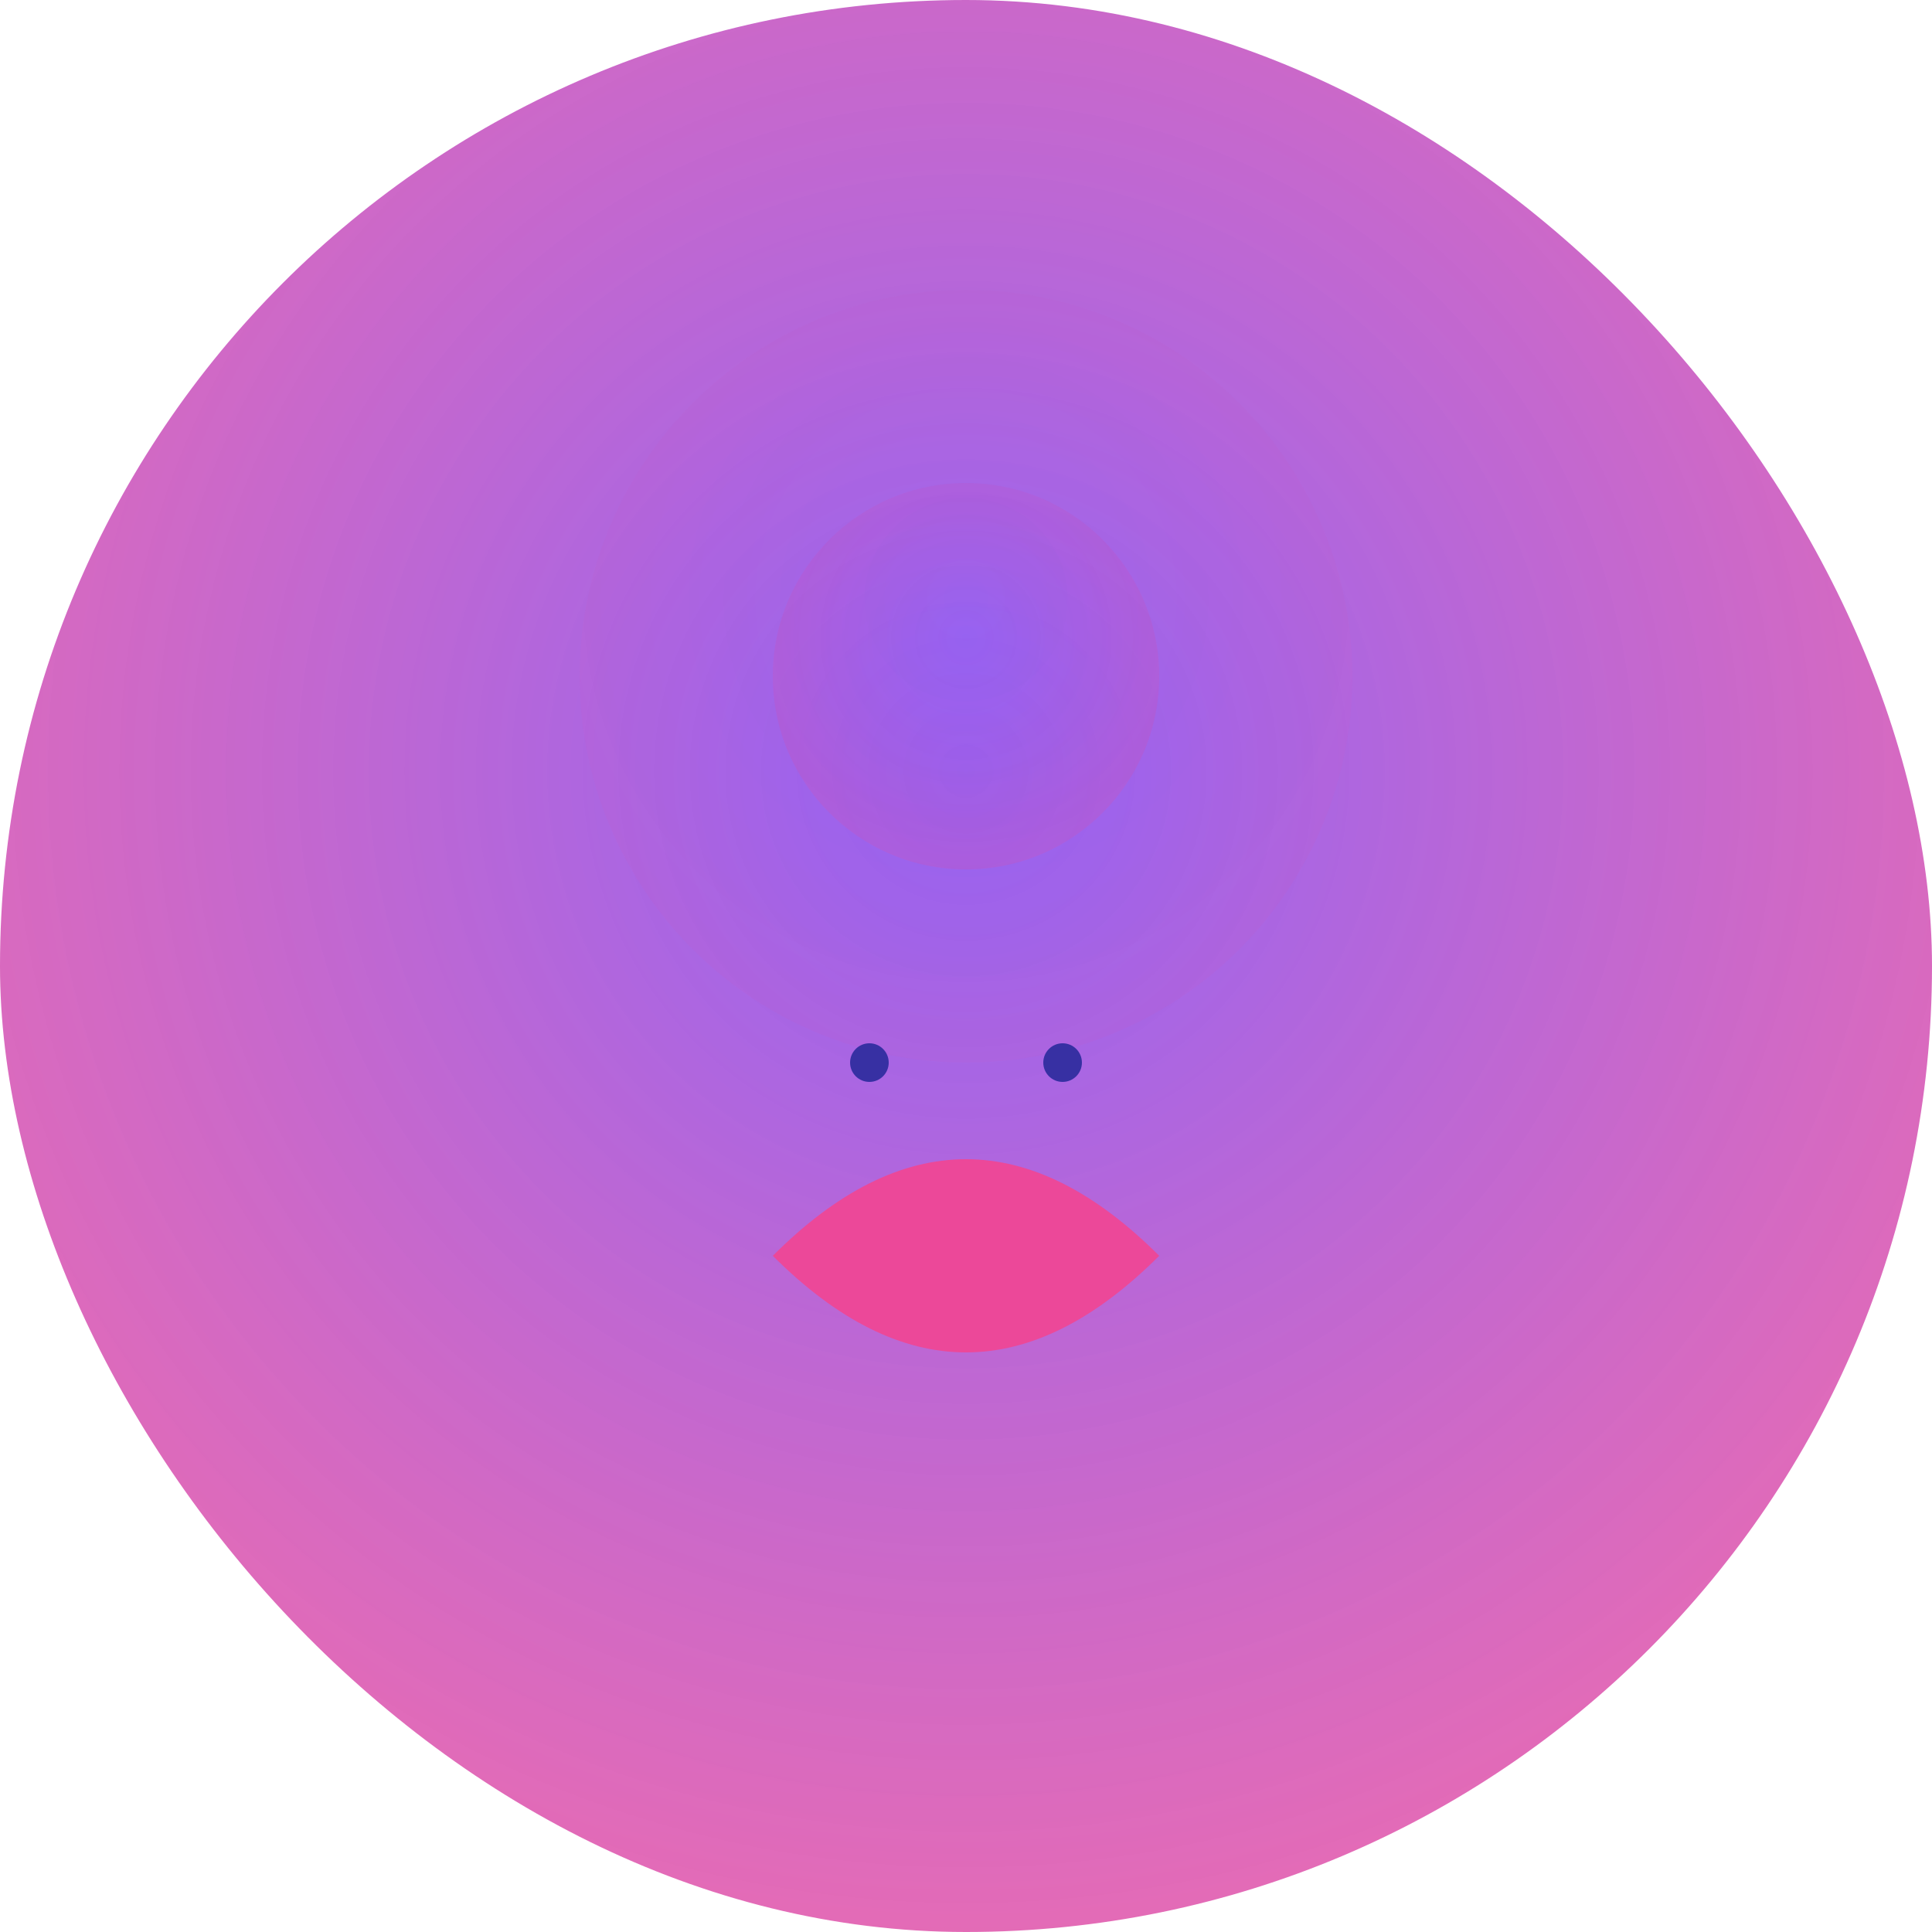
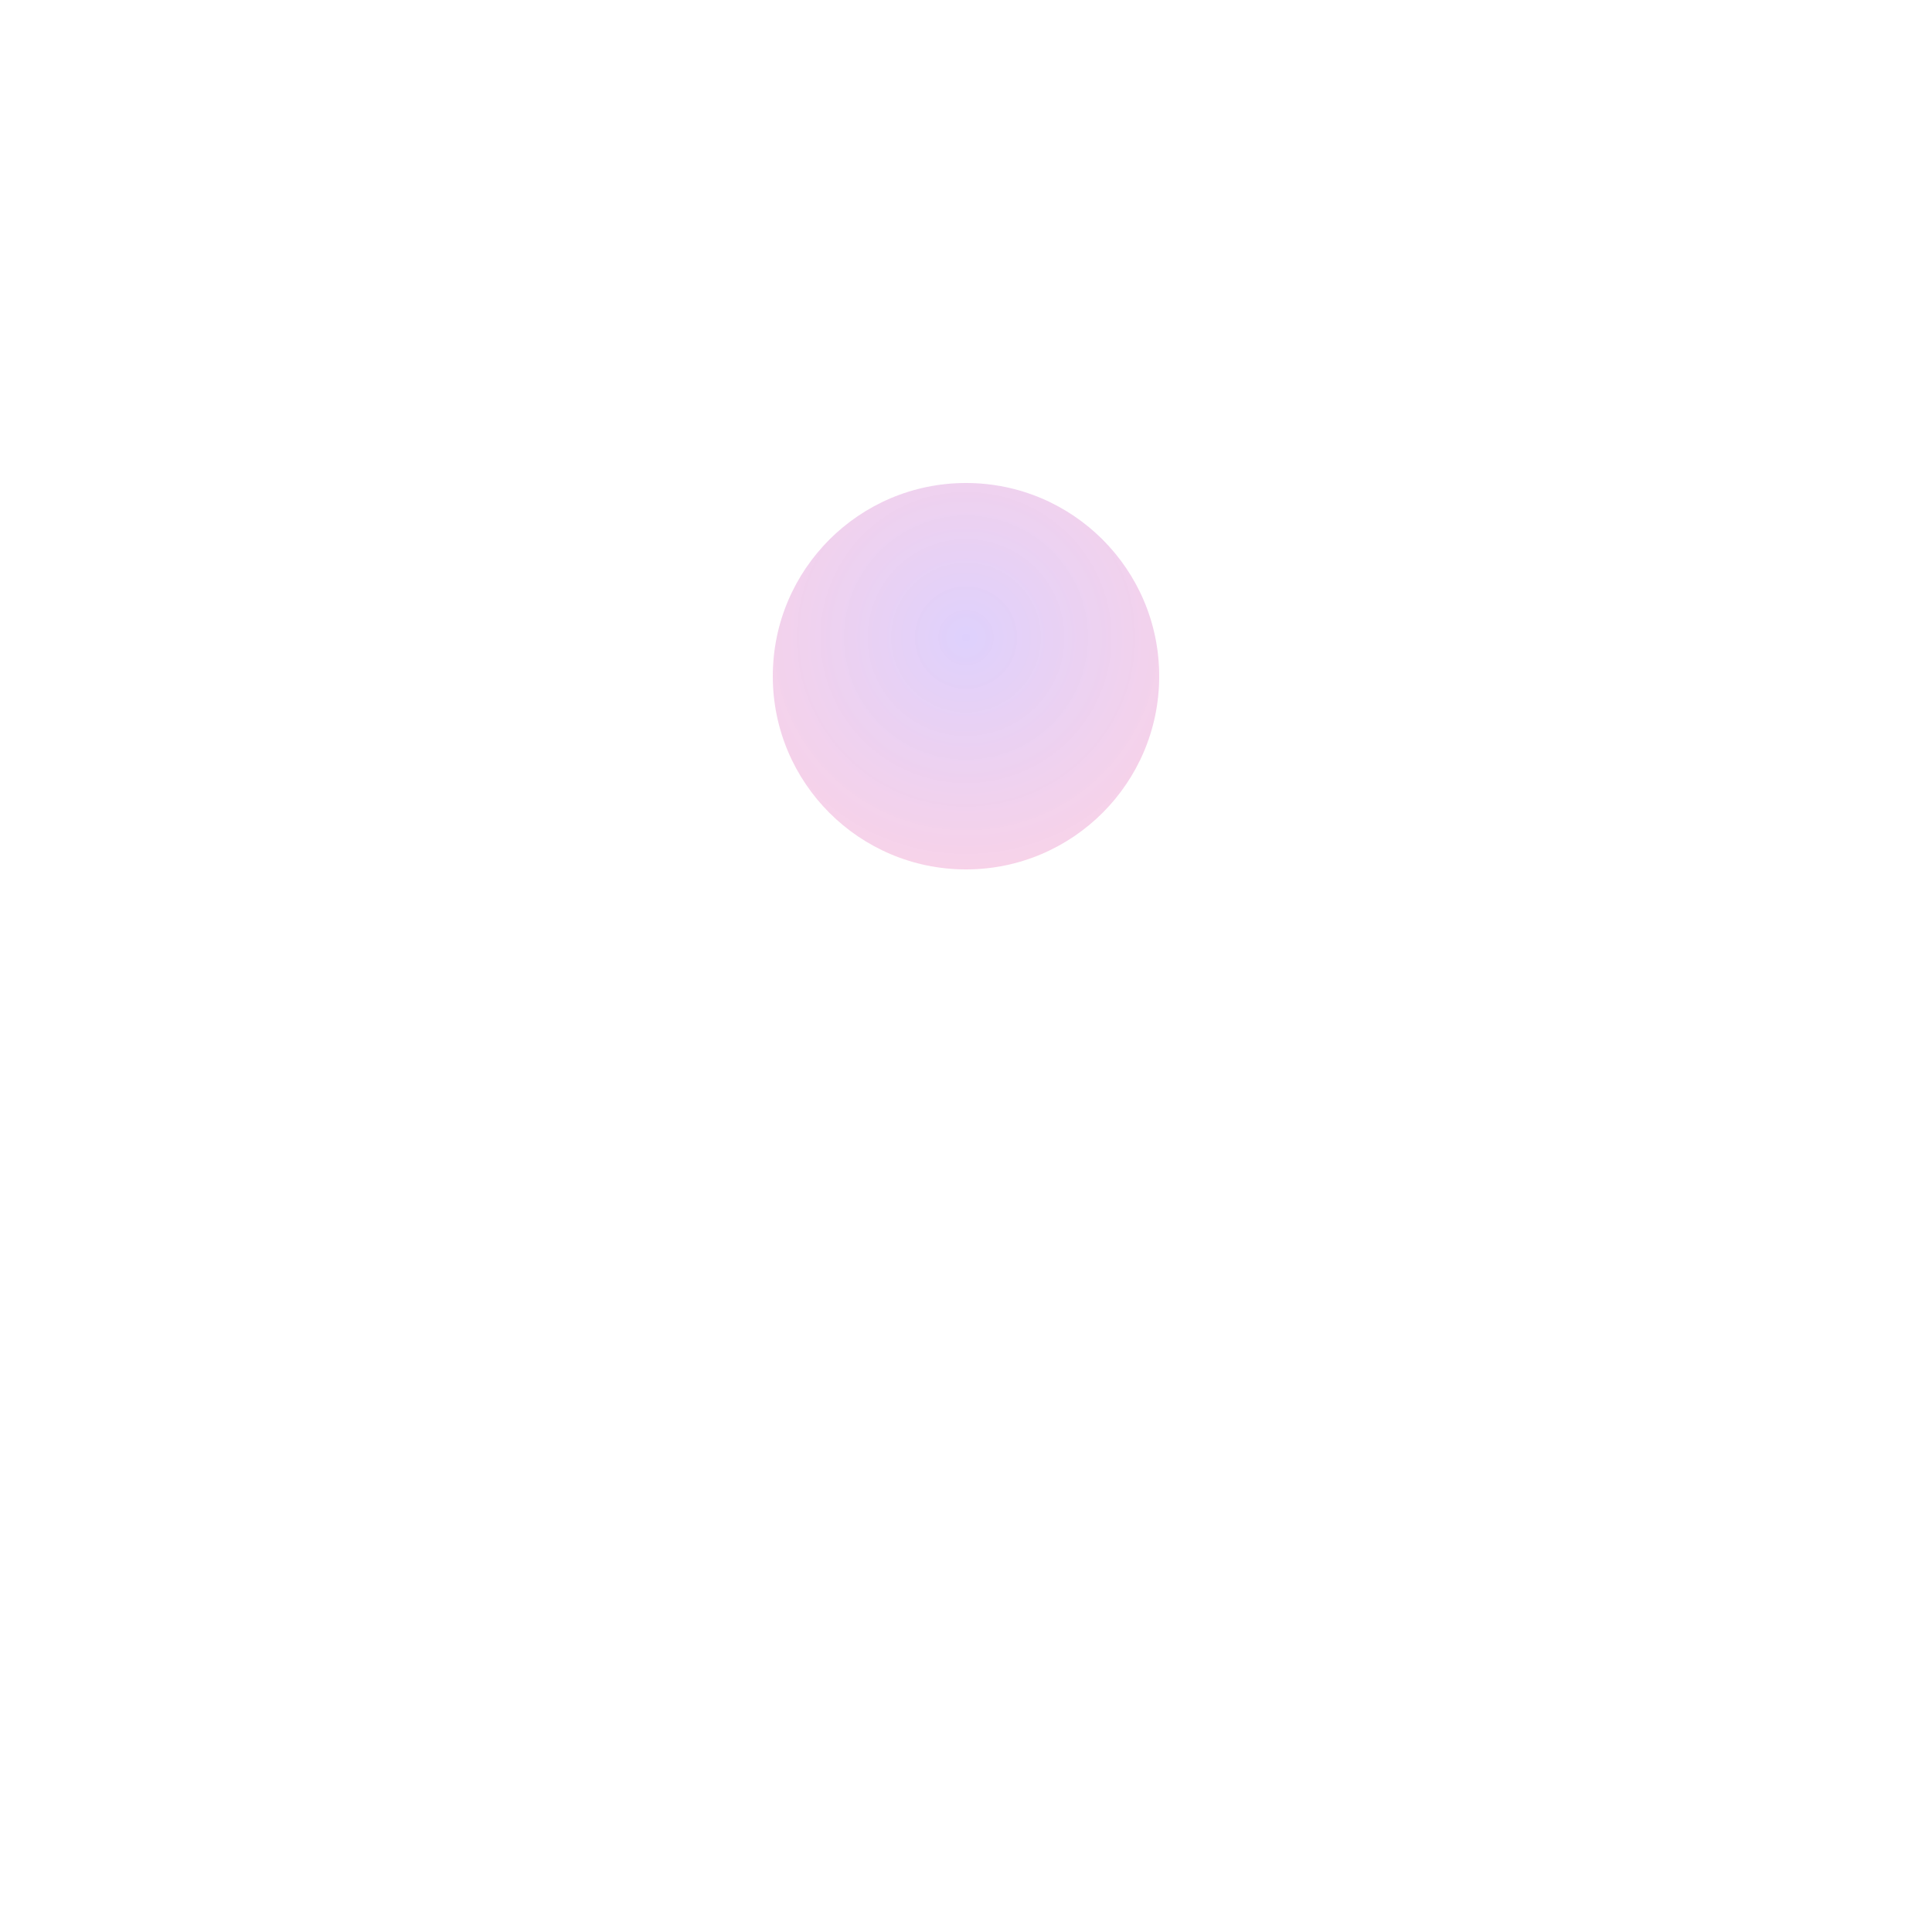
<svg xmlns="http://www.w3.org/2000/svg" viewBox="0 0 200 200" class="w-full h-full">
  <defs>
    <radialGradient id="avatar-gradient" cx="50%" cy="40%" r="70%">
      <stop offset="0%" stop-color="#8B5CF6" stop-opacity="0.95" />
      <stop offset="100%" stop-color="#EC4899" stop-opacity="0.8" />
      <stop offset="100%" stop-color="#EC4899" stop-opacity="0.15" />
    </radialGradient>
    <filter id="glow" x="-50%" y="-50%" width="200%" height="200%">
      <feDropShadow dx="0" dy="6" stdDeviation="6" flood-color="#8B5CF6" flood-opacity="0.2" />
      <feGaussianBlur in="SourceAlpha" stdDeviation="6" result="blur" />
      <feMerge>
        <feMergeNode in="blur" />
        <feMergeNode in="SourceGraphic" />
      </feMerge>
    </filter>
  </defs>
-   <rect width="100%" height="100%" fill="url(#avatar-gradient)" rx="100" ry="100" filter="url(#glow)" />
  <circle cx="100" cy="70" r="20" fill="url(#avatar-gradient)" opacity="0.3" />
-   <circle cx="100" cy="70" r="40" fill="url(#avatar-gradient)" opacity="0.1" />
-   <path d="M80 130 Q100 110 120 130 Q100 150 80 130 Z" fill="#EC4899" />
-   <circle cx="90" cy="110" r="2" fill="#3730A3" />
-   <circle cx="110" cy="110" r="2" fill="#3730A3" />
</svg>